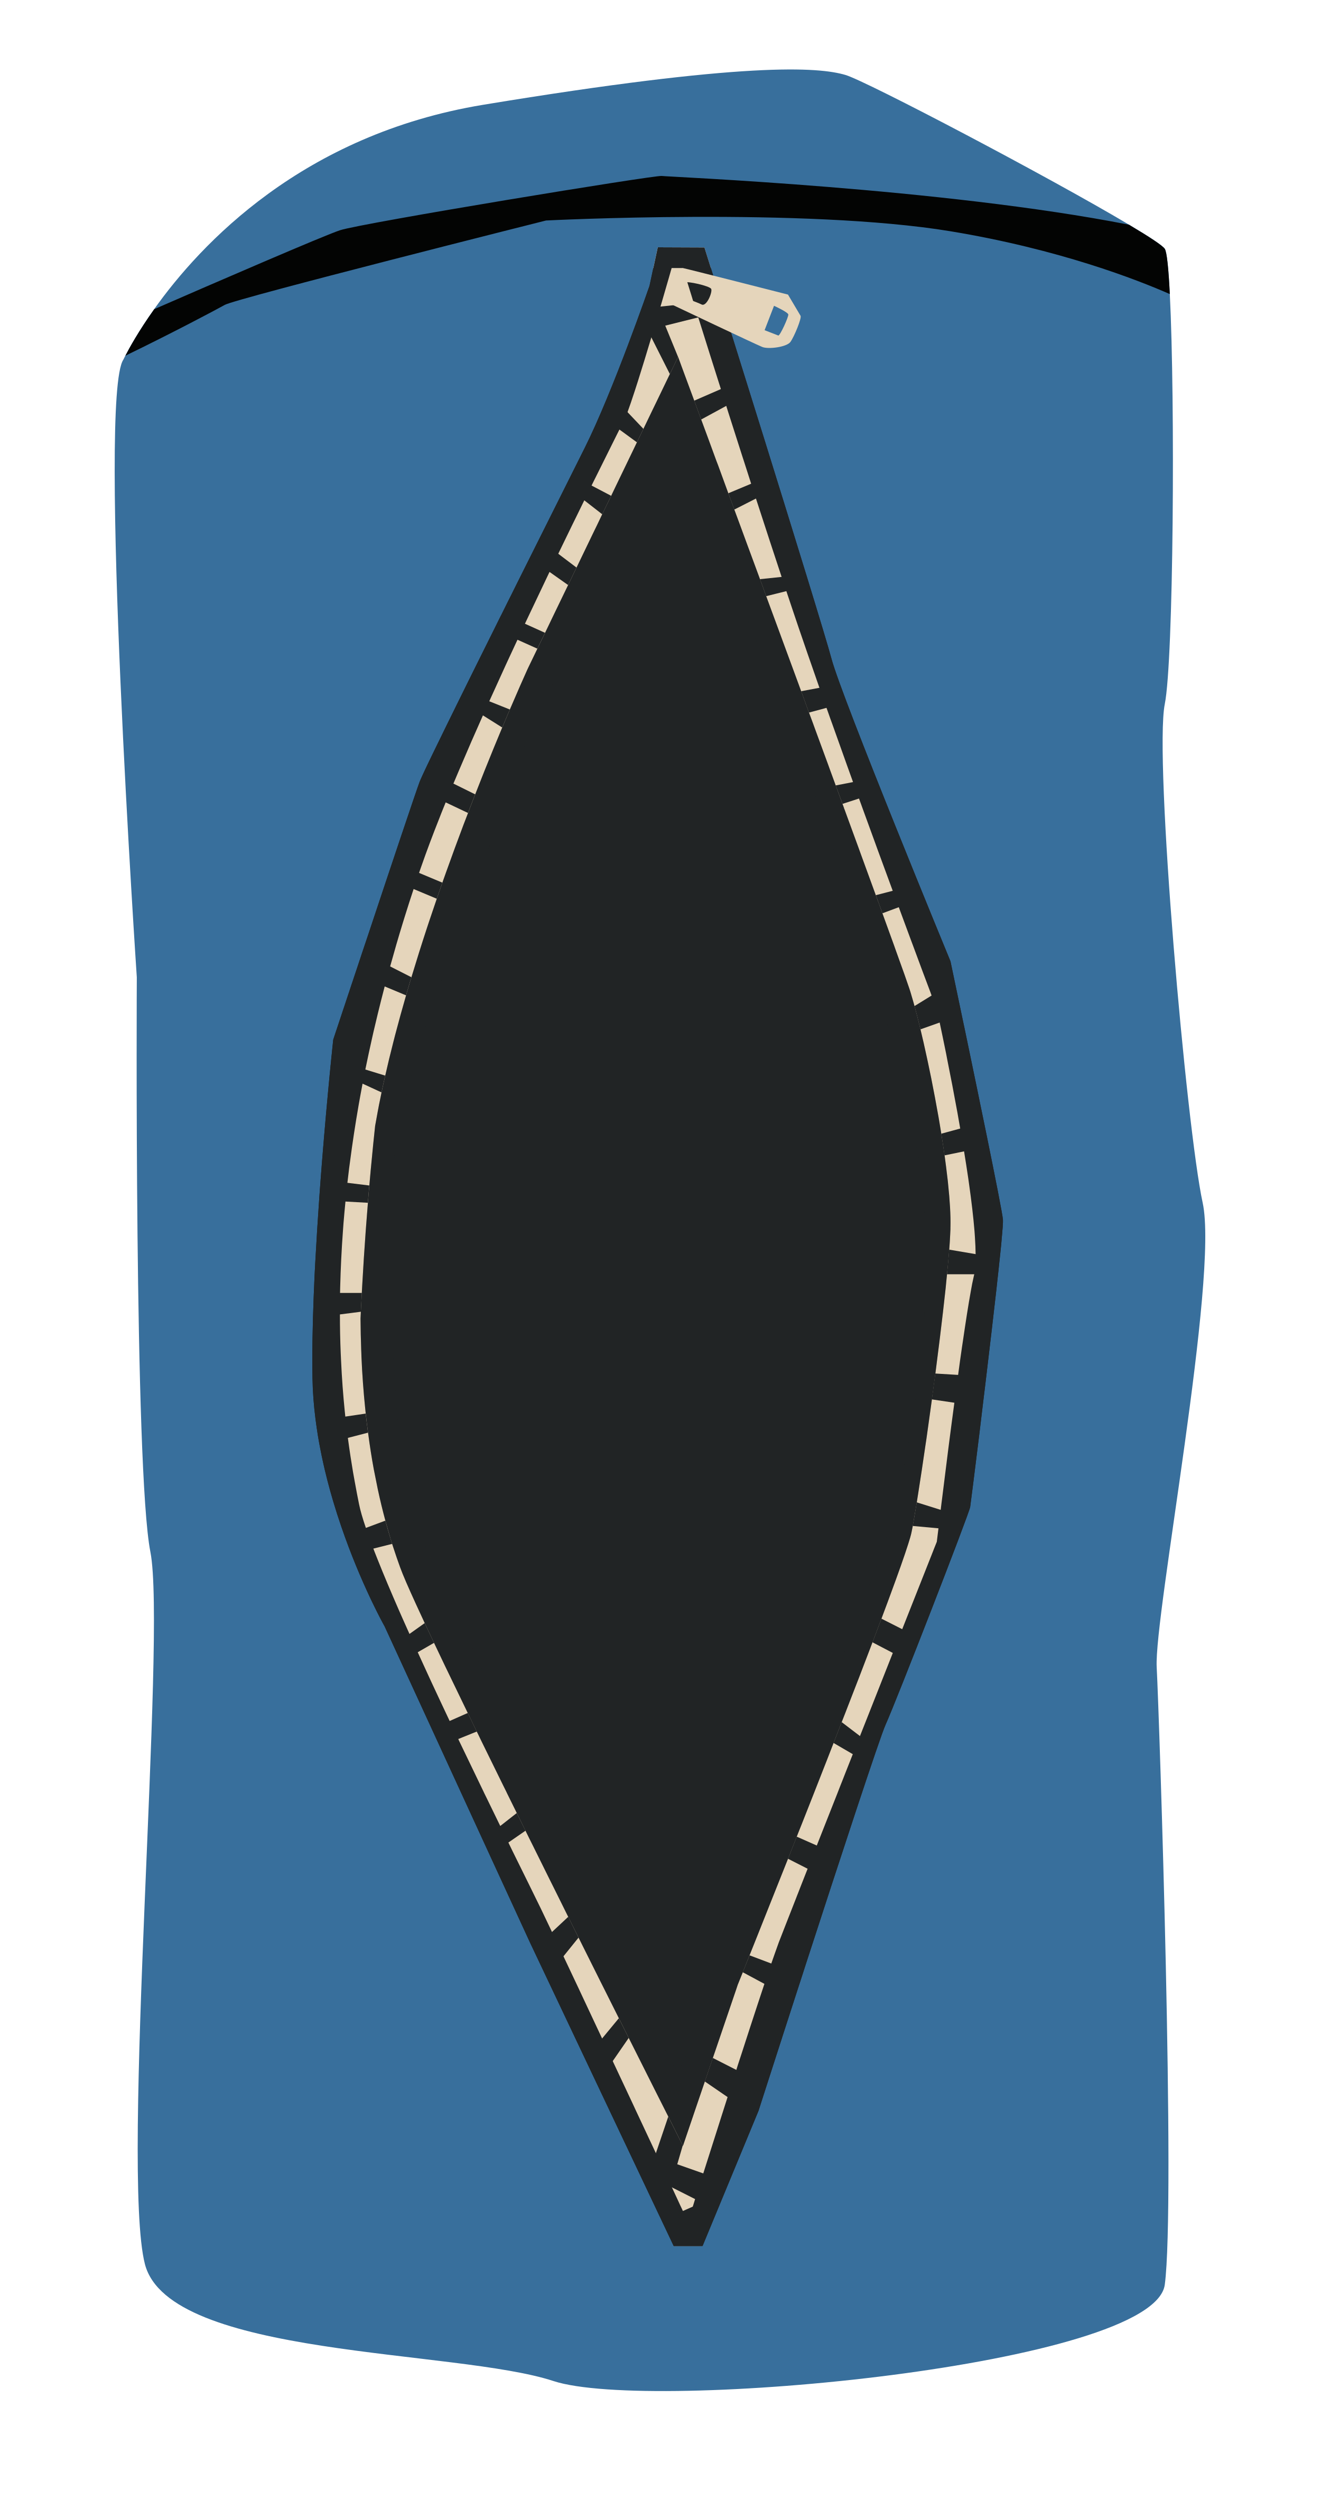
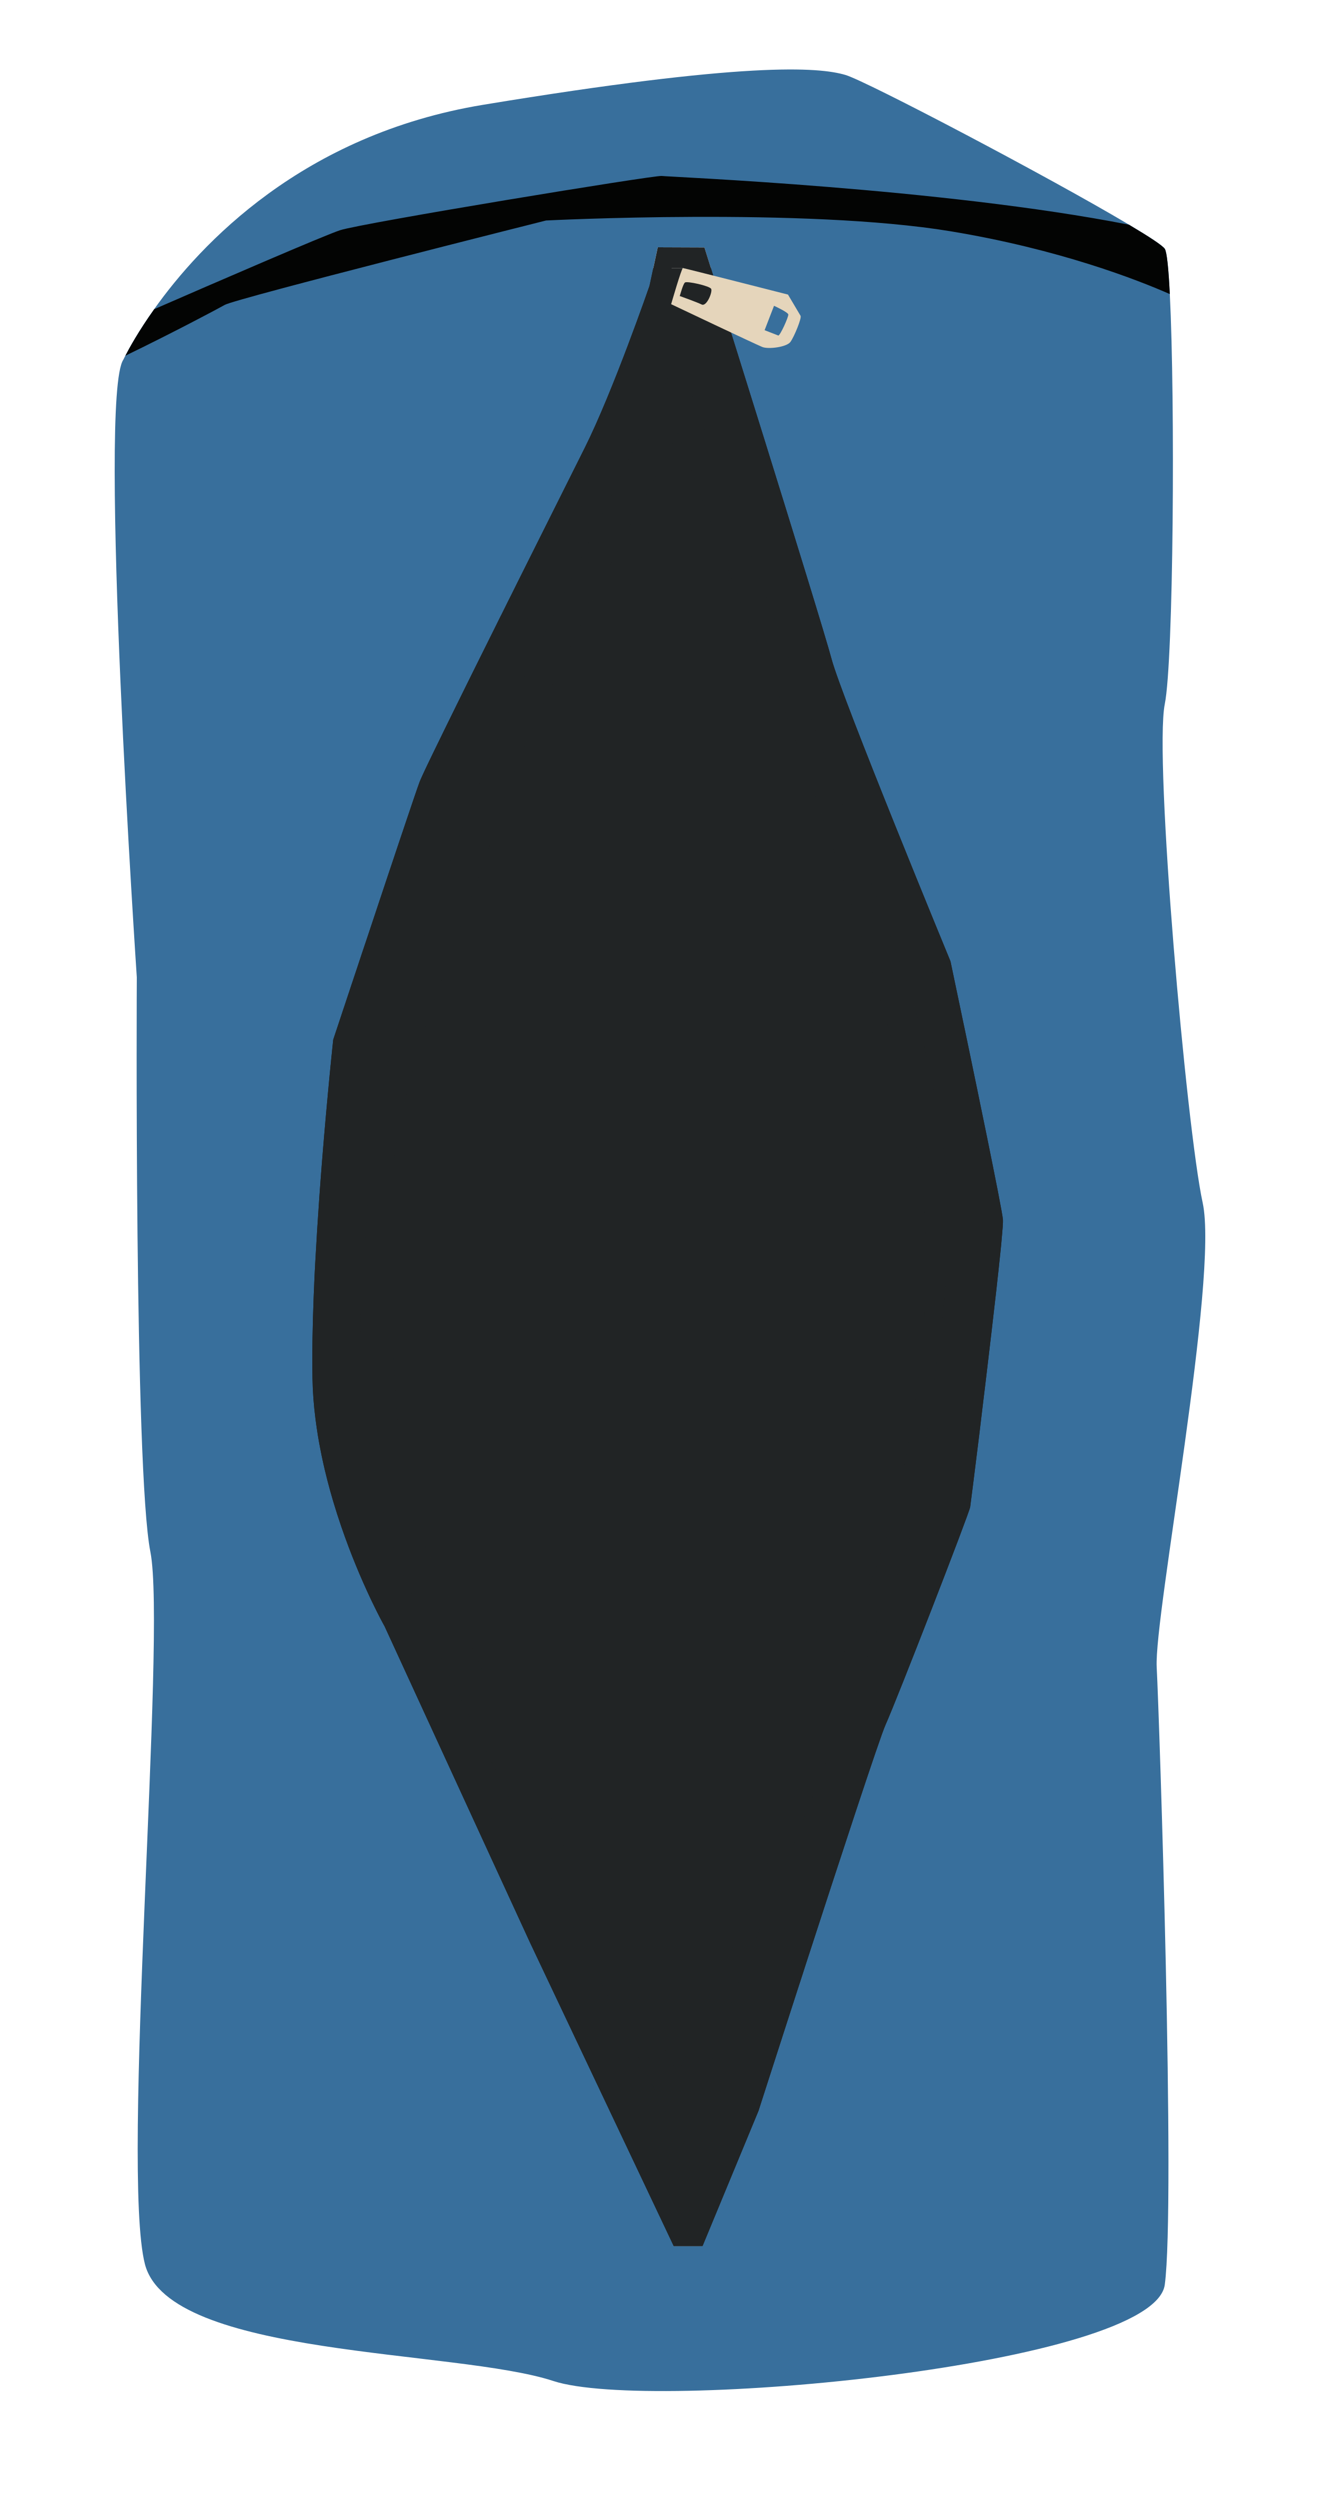
<svg xmlns="http://www.w3.org/2000/svg" id="Sac" viewBox="0 0 285.9 541">
  <defs>
    <style>
      .cls-1 {
        opacity: .25;
      }

      .cls-1, .cls-2, .cls-3, .cls-4, .cls-5 {
        stroke-width: 0px;
      }

      .cls-1, .cls-3 {
        fill: #212425;
      }

      .cls-2 {
        fill: #386f9c;
      }

      .cls-4 {
        fill: #e5d5bb;
      }

      .cls-5 {
        fill: #030403;
      }
      .cls-6{
        fill: #212425;
      }
    </style>
  </defs>
  <g id="Fond">
    <rect class="cls-6" x="50.72" y="58.02" width="182.29" height="428.08" />
  </g>
  <path class="cls-2" d="M260.29,260.29c-3.52-16.22-10.54-96.21-8.2-107.92,1.9-9.46,2.26-65.62,1.09-88.72-.27-5.51-.64-9.14-1.09-9.81-.48-.72-3.38-2.62-7.75-5.22-17.09-10.19-56.67-30.99-61.33-32.39-5.84-1.74-21.66-2.92-78.45,6.45-38.98,6.43-61.13,30.06-71.19,44.22-3.4,4.78-5.42,8.47-6.24,10.07-.27.52-.41.81-.43.86h0c-5.53,8.14,2.91,133.68,2.91,133.68,0,0-.58,106.55,2.94,124.35,3.51,17.81-6.44,133.87-1.18,154.15,5.28,20.28,67.34,18.35,88.41,25.28,21.08,6.92,129.97-3.41,132.31-20.85,2.34-17.43-1.17-122.52-1.75-133.65-.59-11.12,13.47-84.31,9.95-100.5ZM217.01,265.45s-.01.06,0,.1c-.02.21-.03.44-.06.69-.03.3-.05.63-.08.98-.03.29-.06.6-.09.93,0,.03,0,.07,0,.1-.03.33-.06.67-.09,1.03-.06.61-.13,1.27-.2,1.96-.05.43-.1.87-.14,1.33-.02.2-.04.4-.07.61-.05.47-.1.96-.15,1.46-.08.73-.16,1.48-.25,2.26-.04.37-.08.74-.12,1.12-.05.39-.09.79-.13,1.19-.14,1.2-.29,2.45-.43,3.74-.1.86-.2,1.73-.3,2.61-.11.89-.21,1.8-.31,2.71-.1.88-.21,1.78-.32,2.68-.24,2.02-.48,4.07-.72,6.11-.12,1.01-.24,2.02-.36,3.02-.13,1.08-.26,2.15-.39,3.21-.08.72-.17,1.44-.26,2.15-.14,1.17-.28,2.32-.41,3.44-.07.56-.14,1.12-.2,1.66-1.06,8.62-1.88,15.11-1.96,15.6-.25,1.5-15.89,41.76-18.29,47.07-1.32,2.92-10.08,29.71-17.38,52.19-.2.62-.39,1.23-.59,1.84-.4,1.22-.79,2.42-1.17,3.6-.19.59-.38,1.18-.57,1.76-.47,1.45-.93,2.87-1.37,4.24-.35,1.1-.7,2.17-1.04,3.21-.16.52-.33,1.03-.49,1.53-.73,2.26-1.4,4.35-2,6.2-.4,1.23-.76,2.37-1.09,3.38-.06.19-.12.38-.18.56-.36,1.1-.66,2.03-.9,2.8-.04.13-.08.25-.12.37-.4,1.25-.62,1.94-.62,1.94h-.01l-12.11,29.27h-6.22l-31.08-65.63-9.92-21.56-21.56-46.91s-.64-1.13-1.66-3.15c-.2-.4-.42-.84-.65-1.32-.47-.94-.98-2.02-1.53-3.23-.53-1.15-1.08-2.41-1.66-3.76-.23-.55-.46-1.1-.7-1.68-1.06-2.57-2.16-5.45-3.22-8.55-.59-1.72-1.17-3.52-1.72-5.37-.44-1.48-.86-3-1.26-4.54-.2-.78-.39-1.56-.58-2.35-.09-.39-.18-.78-.27-1.18-.27-1.19-.52-2.4-.75-3.62-.16-.81-.3-1.62-.44-2.44-.2-1.24-.38-2.48-.54-3.73-.37-2.91-.6-5.86-.65-8.81-.1-5.31.02-11.36.26-17.65.03-.95.07-1.91.12-2.87.02-.48.04-.97.06-1.45.05-.97.1-1.93.15-2.9.26-4.85.57-9.74.9-14.45.1-1.41.21-2.81.31-4.18.07-.91.14-1.82.21-2.71.11-1.3.21-2.58.31-3.83,0-.07,0-.13.02-.2.06-.79.13-1.57.19-2.33,0-.07,0-.13.02-.19.07-.79.14-1.57.2-2.33.03-.43.07-.85.11-1.27.05-.57.1-1.13.15-1.68.25-2.74.48-5.22.68-7.33.04-.43.08-.83.12-1.23.04-.39.08-.77.11-1.13,0-.05.01-.1.02-.15,0-.17.03-.34.05-.5.05-.49.09-.94.13-1.36,0-.04,0-.08.02-.12.04-.4.08-.78.11-1.11.15-1.46.24-2.27.24-2.27,0-.01,0-.02,0-.04.01-.03.02-.06.04-.11.03-.1.08-.24.14-.43.06-.19.14-.42.23-.69.04-.14.09-.3.15-.46.05-.16.11-.32.17-.5.12-.36.25-.75.39-1.18.07-.22.14-.44.22-.66.11-.35.24-.72.37-1.11.13-.38.26-.79.4-1.21.09-.28.19-.57.29-.86.29-.88.6-1.82.93-2.81,0-.01.01-.01.01-.01.19-.58.39-1.18.59-1.8.07-.2.14-.4.21-.61.08-.24.16-.48.24-.73.27-.81.55-1.65.84-2.51.22-.67.45-1.35.68-2.05.13-.39.26-.79.39-1.18.14-.41.27-.81.41-1.22.23-.71.47-1.42.72-2.14,4.84-14.56,10.43-31.26,11.26-33.47.09-.25.29-.7.58-1.34.15-.31.31-.67.5-1.08.19-.4.4-.84.63-1.33.35-.73.74-1.54,1.17-2.43.87-1.79,1.89-3.88,3.03-6.21.51-1.04,1.05-2.13,1.6-3.25.14-.28.27-.56.41-.84.56-1.14,1.14-2.32,1.74-3.52.22-.45.45-.91.68-1.38.68-1.38,1.38-2.8,2.1-4.24,1.2-2.41,2.43-4.89,3.68-7.4.5-1,1-2,1.49-3h.01c.5-1.02,1-2.03,1.5-3.03.26-.5.51-1.01.76-1.51.41-.84.83-1.67,1.24-2.5,6.3-12.62,12.17-24.34,14.62-29.24,6.18-12.36,14.03-35.09,14.03-35.09l1.78-8.33h.01l10.1.03s25.25,80.51,27.5,89.01c2.25,8.49,25.75,65.47,25.75,65.47,0,0,.98,4.64,2.36,11.26.15.69.3,1.41.45,2.15.08.37.16.74.24,1.12.16.75.32,1.53.48,2.31.16.79.33,1.59.5,2.4.16.81.33,1.63.51,2.46.17.83.34,1.67.52,2.51.28,1.34.56,2.7.84,4.05.18.9.37,1.81.55,2.7.09.45.19.9.28,1.35.37,1.78.73,3.55,1.08,5.25,1.92,9.4,3.46,17.18,3.55,18.37.02.23,0,.74-.06,1.48Z" />
  <path class="cls-3" d="M217.06,263.97c-.09-1.19-1.63-8.97-3.54-18.37-.35-1.7-.71-3.47-1.08-5.25-.09-.45-.19-.9-.28-1.35-.18-.89-.37-1.8-.55-2.7-.28-1.35-.56-2.71-.84-4.05-.18-.84-.35-1.68-.52-2.51-.18-.83-.35-1.65-.51-2.46-.17-.81-.34-1.61-.5-2.4-.17-.78-.33-1.56-.48-2.31-.08-.38-.16-.75-.24-1.12-.15-.74-.3-1.46-.45-2.15-1.38-6.62-2.36-11.26-2.36-11.26,0,0-23.5-56.98-25.75-65.47-2.25-8.5-27.5-89.01-27.5-89.01l-10.1-.04h0s-1.79,8.34-1.79,8.34c0,0-7.85,22.73-14.03,35.09-2.45,4.9-8.32,16.62-14.62,29.24-.41.83-.83,1.66-1.24,2.5-.25.5-.5,1.01-.76,1.51-.5,1-1,2.01-1.5,3.02h-.01c-.49,1.01-.99,2.01-1.49,3.01-1.25,2.51-2.48,4.99-3.68,7.4-.71,1.44-1.41,2.86-2.1,4.24-.23.47-.46.93-.68,1.38-.59,1.21-1.17,2.38-1.74,3.52-.14.28-.27.56-.41.84-.55,1.12-1.09,2.21-1.6,3.25-1.14,2.33-2.16,4.42-3.03,6.21-.43.89-.82,1.7-1.17,2.43-.23.49-.44.93-.63,1.33-.19.41-.35.77-.5,1.08-.29.64-.49,1.09-.58,1.34-.83,2.21-6.42,18.91-11.26,33.47-.25.72-.49,1.43-.72,2.14-.14.41-.27.81-.41,1.22-.13.39-.26.79-.39,1.18-.23.7-.46,1.38-.68,2.05-.29.86-.57,1.7-.84,2.51-.08.25-.16.49-.24.73-.07.21-.14.41-.21.61-.2.62-.4,1.22-.59,1.8,0,0-.01,0-.01.01-.33.99-.64,1.93-.93,2.81-.1.29-.2.58-.29.86-.14.42-.27.83-.4,1.21-.13.39-.26.76-.37,1.11-.08.22-.15.44-.22.66-.15.43-.28.82-.39,1.18-.06.18-.12.34-.17.5-.06.16-.11.32-.15.46-.09.27-.17.5-.23.69-.07.19-.11.33-.14.43-.02.05-.03.08-.04.11,0,.02,0,.03,0,.04-.01,0-.01.01-.01.01,0,0-.09.81-.23,2.26-.03.33-.07.71-.11,1.11-.01.04-.02.08-.02.12-.05.42-.09.87-.13,1.36-.02.16-.04.33-.05.5-.01.05-.02.1-.02.15-.03.36-.07.74-.11,1.13-.04.4-.08.8-.12,1.23-.21,2.11-.44,4.59-.68,7.33-.05.55-.1,1.11-.15,1.68-.04.42-.08.84-.11,1.27-.06.76-.13,1.54-.2,2.33-.01.06-.01.12-.02.19-.06.76-.13,1.54-.19,2.33-.01.07-.01.13-.02.2-.1,1.25-.2,2.53-.31,3.83-.07.89-.14,1.8-.21,2.71-.1,1.37-.21,2.77-.31,4.18-.33,4.71-.64,9.6-.9,14.45-.05.97-.1,1.93-.15,2.9-.02.48-.04.97-.06,1.45-.05.96-.09,1.92-.12,2.87-.24,6.29-.36,12.34-.26,17.65.05,2.95.28,5.9.65,8.81.16,1.25.34,2.49.54,3.73.14.82.28,1.63.44,2.44.23,1.22.48,2.43.75,3.62.09.4.18.79.27,1.18.19.79.38,1.57.58,2.35.4,1.54.82,3.06,1.26,4.54.55,1.85,1.13,3.65,1.72,5.37,1.06,3.1,2.16,5.98,3.22,8.55.24.58.47,1.13.7,1.68.58,1.35,1.13,2.61,1.66,3.76.55,1.21,1.06,2.29,1.53,3.23.23.48.45.92.65,1.32,1.01,2.02,1.65,3.15,1.65,3.15l21.57,46.91,9.92,21.56,31.08,65.63h6.22l12.12-29.27s.22-.69.62-1.94c.04-.12.08-.24.12-.37.25-.77.55-1.7.9-2.8.06-.18.12-.37.18-.56.33-1.01.69-2.15,1.09-3.38.6-1.85,1.27-3.94,2-6.2.16-.5.33-1.01.49-1.53.34-1.04.69-2.11,1.04-3.21.44-1.37.9-2.79,1.37-4.24.19-.58.38-1.17.57-1.76.38-1.18.77-2.38,1.17-3.6.2-.61.39-1.22.59-1.84,7.3-22.48,16.06-49.27,17.38-52.19,2.4-5.31,18.04-45.57,18.29-47.07.08-.49.9-6.98,1.96-15.6.06-.54.13-1.1.2-1.66.13-1.12.27-2.27.41-3.44.09-.71.18-1.43.26-2.15.13-1.06.26-2.13.39-3.21.12-1,.24-2.01.36-3.02.24-2.04.48-4.09.72-6.11.11-.9.22-1.8.32-2.68.1-.91.2-1.82.31-2.71.1-.88.2-1.75.3-2.61.14-1.29.29-2.54.43-3.74.04-.4.08-.8.13-1.19.04-.38.08-.75.12-1.12.09-.78.17-1.53.25-2.26.05-.5.1-.99.15-1.46.03-.21.05-.41.07-.61.04-.46.09-.9.14-1.33.07-.69.14-1.35.2-1.96.03-.36.06-.7.09-1.03,0-.03,0-.07,0-.1.03-.33.06-.64.09-.93.03-.35.05-.68.08-.98.02-.25.04-.48.06-.69-.01-.04,0-.07,0-.1.05-.74.07-1.25.05-1.48ZM210.85,275.77c-.02.1-.03.2-.06.28-.11.5-.24,1.09-.38,1.75-.09.52-.21,1.09-.31,1.69-.52,2.84-1.1,6.61-1.72,10.85-.07.42-.13.84-.19,1.26-.28,1.92-.56,3.92-.83,5.97-.19,1.37-.38,2.76-.57,4.15-.06.47-.12.94-.18,1.4-.02.15-.04.3-.06.46-.39,2.83-.75,5.68-1.11,8.42-.05.47-.12.94-.18,1.4-.51,3.98-.97,7.72-1.36,10.86-.05.37-.09.74-.14,1.09-.06.49-.11.96-.17,1.42-.19,1.56-.35,2.91-.48,3.98-.18,1.45-.29,2.42-.34,2.75,0,.09-.01.14-.01.14,0,0-.01.02-.03.06-.01.04-.03.08-.05.14-.02.04-.03.09-.06.15-.1.25-.25.62-.45,1.12-.05.14-.1.28-.17.44-.14.35-.29.74-.46,1.17-.95,2.41-2.42,6.11-4.21,10.64-.21.51-.42,1.04-.62,1.57-.47,1.17-.95,2.39-1.45,3.66-.59,1.48-1.2,3.02-1.83,4.61-.06.17-.13.34-.2.52-.1.25-.2.5-.3.76-1.63,4.13-3.38,8.54-5.15,13.04-.2.5-.39,1-.59,1.49-.35.9-.71,1.8-1.07,2.7-.51,1.3-1.03,2.61-1.55,3.92-.54,1.38-1.09,2.77-1.64,4.15-.2.51-.39,1.01-.59,1.51-.36.9-.72,1.8-1.06,2.7-1.32,3.34-2.61,6.59-3.82,9.67-.21.52-.41,1.04-.61,1.55-.02.07-.05.13-.07.19-.7,1.75-1.36,3.43-1.99,5.03-.55,1.4-1.07,2.73-1.57,3.99-.1.26-.2.52-.3.78-.09.23-.19.46-.27.69-.03.06-.05.12-.08.19-.1.25-.19.49-.28.73-1.78,4.51-3.07,7.85-3.67,9.38-.02.06-.04.12-.07.18-.23.63-.51,1.41-.83,2.32-.25.68-.51,1.43-.79,2.25-.06.17-.11.33-.17.5-.05.14-.09.29-.15.44-.03.12-.08.24-.13.36-.02.09-.05.17-.08.26-.05.15-.11.31-.17.47-.01.07-.04.14-.06.21-.03.09-.06.18-.09.26-.03.08-.05.15-.08.24-.18.54-.37,1.1-.56,1.67-.29.86-.58,1.76-.89,2.68-.23.68-.45,1.38-.69,2.09-1.03,3.13-2.14,6.53-3.26,10.01-.3.92-.6,1.85-.91,2.78-.11.35-.22.7-.33,1.06-.64,1.97-1.27,3.94-1.89,5.87-.45,1.41-.89,2.79-1.32,4.14-.28.85-.54,1.7-.8,2.52-1.19,3.71-2.27,7.1-3.14,9.86-.76,2.4-1.36,4.31-1.77,5.56-.16.53-.29.94-.37,1.21-.06.2-.11.33-.13.39v.02h-.01s-2.12.95-2.12.95c0,0-.02-.02-.05-.08-.01-.04-.04-.1-.07-.16-.08-.16-.19-.4-.34-.72-.04-.09-.08-.18-.13-.27-.13-.29-.29-.63-.47-1.02-.05-.11-.1-.23-.16-.35-.33-.71-.73-1.55-1.17-2.51-.06-.12-.12-.25-.18-.38h0c-.63-1.33-1.35-2.86-2.14-4.55h0c-.37-.79-.75-1.61-1.14-2.45-1.35-2.86-2.85-6.06-4.43-9.45-.2-.43-.4-.87-.61-1.32-1.39-2.98-2.85-6.07-4.31-9.18-.22-.49-.46-.98-.68-1.47-.25-.5-.48-1.01-.72-1.52-.31-.64-.6-1.28-.9-1.91-1.46-3.11-2.9-6.18-4.27-9.1-.3-.62-.59-1.25-.87-1.86-1.14-2.42-2.23-4.71-3.22-6.82-.64-1.34-1.24-2.62-1.79-3.79-.24-.51-.48-1-.7-1.47-.07-.15-.14-.31-.21-.46-.95-1.99-1.71-3.59-2.23-4.67-.38-.79-.92-1.89-1.6-3.26-.31-.62-.64-1.3-1-2.04-.99-1.99-2.15-4.36-3.46-7.01-.24-.49-.48-.99-.73-1.5-.07-.14-.13-.28-.2-.42-.57-1.15-1.15-2.35-1.76-3.58-.92-1.89-1.89-3.86-2.88-5.92-.21-.42-.42-.84-.62-1.26-.03-.07-.07-.15-.1-.22-1.5-3.1-3.06-6.34-4.65-9.66-.24-.48-.46-.97-.7-1.45-.04-.1-.09-.2-.14-.31-.62-1.29-1.24-2.59-1.86-3.9-1.35-2.87-2.71-5.75-4.04-8.62-.24-.54-.49-1.06-.73-1.59-.73-1.57-1.44-3.13-2.14-4.67-.61-1.34-1.21-2.66-1.79-3.97-.53-1.18-1.05-2.35-1.56-3.49-.24-.54-.47-1.08-.71-1.61-1.72-3.94-3.29-7.65-4.6-10.95-.22-.57-.45-1.14-.67-1.69-.09-.24-.18-.48-.27-.71-.2-.52-.39-1.04-.58-1.53-.38-1.05-.74-2.03-1.04-2.95-.71-2.06-1.21-3.8-1.48-5.14-.27-1.37-.61-3.04-.95-4.98-.12-.62-.24-1.27-.35-1.94-.37-2.18-.75-4.65-1.12-7.42-.17-1.35-.35-2.78-.51-4.27,0-.11-.02-.23-.04-.34-.04-.38-.08-.77-.12-1.15-.34-3.38-.63-7.09-.81-11.13-.03-.5-.05-1-.07-1.52-.11-2.64-.17-5.41-.17-8.32,0-1.4,0-2.82.03-4.27v-.38c.02-.45.02-.9.03-1.36.1-3.89.29-7.99.61-12.29.04-.5.07-1,.11-1.5.13-1.51.26-3.06.42-4.63.12-1.33.27-2.69.42-4.06.12-1.05.25-2.11.38-3.19.07-.49.13-.98.2-1.48.51-3.93,1.13-7.99,1.86-12.19.11-.61.22-1.23.33-1.85.16-.91.34-1.82.51-2.74.19-1.01.4-2.04.6-3.06.46-2.25.95-4.52,1.47-6.84.09-.44.2-.88.3-1.33.3-1.26.6-2.54.91-3.83.48-1.97.98-3.96,1.51-5.98.14-.54.29-1.08.43-1.63.12-.43.23-.86.36-1.3.12-.46.25-.93.39-1.4.86-3.11,1.77-6.27,2.76-9.48.14-.43.26-.86.4-1.29.61-1.97,1.25-3.96,1.92-5.98.39-1.15.78-2.32,1.18-3.49.06-.17.12-.35.18-.53.08-.25.17-.5.26-.75.03-.08.06-.17.09-.25,1.1-3.16,2.39-6.6,3.84-10.25.14-.39.3-.78.46-1.18.12-.3.25-.62.37-.92.18-.46.37-.92.56-1.38.54-1.33,1.1-2.68,1.67-4.06.37-.89.75-1.79,1.14-2.7.19-.44.38-.9.58-1.35,1.42-3.35,2.92-6.79,4.47-10.26.07-.15.13-.31.2-.46.11-.23.21-.47.32-.71.35-.77.7-1.55,1.05-2.34,1.17-2.58,2.35-5.17,3.53-7.76.18-.38.36-.77.53-1.15.68-1.47,1.36-2.94,2.05-4.41.54-1.15,1.08-2.31,1.61-3.46.35-.73.69-1.46,1.03-2.18.17-.36.34-.71.51-1.07,1.28-2.71,2.55-5.37,3.78-7.96.19-.39.38-.79.57-1.18.13-.26.25-.51.37-.77.32-.66.64-1.33.95-1.98,1.11-2.29,2.18-4.5,3.21-6.61.18-.36.35-.72.53-1.07.65-1.35,1.29-2.64,1.9-3.89.54-1.11,1.07-2.18,1.57-3.2.15-.3.29-.59.43-.87.21-.4.39-.79.58-1.16,1.81-3.65,3.31-6.67,4.4-8.85.22-.44.43-.86.62-1.24,0-.02.03-.05.04-.08.74-1.48,1.18-2.37,1.25-2.53.14-.31.29-.7.46-1.15.43-1.15.97-2.75,1.58-4.62.22-.67.44-1.38.68-2.11.92-2.9,1.93-6.21,2.9-9.45.37-1.25.74-2.48,1.09-3.68.06-.18.11-.36.17-.54.06-.22.12-.43.18-.64.03-.08.05-.17.08-.25l.18-.63c.1-.31.19-.62.28-.93l.19-.65c1.3-4.44,2.22-7.68,2.22-7.68h2.45s0,.03.02.09c.09.29.38,1.21.84,2.69.3.96.66,2.15,1.1,3.54.07.21.13.42.19.63.07.2.13.4.2.62.09.3.19.61.3.93.08.28.17.56.25.85.14.43.28.87.41,1.32.15.45.3.91.44,1.38.61,1.95,1.29,4.09,2.01,6.4.14.44.29.9.43,1.36.64,2.01,1.31,4.15,2.02,6.37.38,1.19.76,2.4,1.16,3.64.01.03.01.06.03.09.14.44.28.88.42,1.34.98,3.07,2,6.28,3.06,9.57.11.35.23.69.34,1.04.51,1.58,1.02,3.18,1.54,4.8.33,1.01.65,2.02.98,3.04.02.06.04.11.06.17.1.31.21.63.31.95.83,2.54,1.66,5.12,2.51,7.7.12.37.24.73.36,1.1.79,2.41,1.58,4.82,2.38,7.22.21.64.43,1.27.63,1.91.11.31.21.62.31.93.03.08.06.16.08.23.48,1.43.95,2.84,1.42,4.24.42,1.24.85,2.52,1.29,3.82.11.32.22.64.33.96,1.01,2.97,2.09,6.08,3.21,9.28.1.3.21.62.32.93.2.56.39,1.12.59,1.69.51,1.43,1.01,2.88,1.53,4.34.2.57.41,1.15.61,1.72,0,.02.02.04.02.06.06.14.1.28.15.43.17.45.32.9.49,1.35.9,2.54,1.81,5.1,2.73,7.65.15.39.28.78.42,1.18.44,1.23.88,2.45,1.32,3.67.44,1.2.87,2.39,1.29,3.57.13.33.25.67.37,1l.44,1.21h0c.93,2.56,1.84,5.07,2.74,7.53.15.4.3.81.44,1.22,1.15,3.12,2.26,6.14,3.31,9,.07.18.13.36.2.54.14.37.27.75.41,1.11.24.64.47,1.28.7,1.9.94,2.56,1.84,4.97,2.66,7.19.12.34.25.68.38,1.01,1.55,4.2,2.84,7.66,3.76,10.08.07.21.15.42.22.61.03.08.05.15.08.22.05.14.1.27.14.39.64,1.71,1,2.64,1,2.64,0,0,.22,1.03.61,2.82.35,1.67.85,4.01,1.41,6.8.07.4.15.81.23,1.22.69,3.41,1.46,7.39,2.22,11.58.08.48.17.95.25,1.44.12.64.23,1.28.34,1.92.2,1.13.4,2.27.58,3.41.09.5.17,1.02.25,1.52.32,1.95.62,3.88.9,5.79.06.43.13.85.18,1.28.52,3.66.93,7.14,1.18,10.2.03.45.06.88.09,1.3.09,1.32.14,2.55.15,3.66,0,1.78-.08,3.26-.3,4.36Z" />
-   <path class="cls-4" d="M211,267.75c-.03-.42-.06-.85-.09-1.3-.25-3.06-.66-6.54-1.18-10.2-.05-.43-.12-.85-.18-1.28-.28-1.91-.58-3.84-.9-5.79-.08-.5-.16-1.02-.25-1.52-.18-1.14-.38-2.28-.58-3.41-.11-.64-.22-1.28-.34-1.92-.08-.49-.17-.96-.25-1.44-.76-4.19-1.53-8.17-2.22-11.58-.08-.41-.16-.82-.23-1.22-.56-2.79-1.06-5.13-1.41-6.8-.39-1.79-.61-2.82-.61-2.82,0,0-.36-.93-1-2.64-.04-.12-.09-.25-.14-.39-.03-.07-.05-.14-.08-.22-.07-.19-.15-.4-.22-.61-.92-2.42-2.21-5.88-3.76-10.08-.13-.33-.26-.67-.38-1.01-.82-2.22-1.72-4.63-2.66-7.19-.23-.62-.46-1.26-.7-1.9-.14-.36-.27-.74-.41-1.11-.07-.18-.13-.36-.2-.54-1.05-2.86-2.16-5.88-3.31-9-.14-.41-.29-.82-.44-1.22-.9-2.46-1.81-4.97-2.74-7.52h0s-.44-1.22-.44-1.22c-.12-.33-.24-.67-.37-1-.42-1.18-.85-2.37-1.29-3.57-.44-1.22-.88-2.44-1.32-3.67-.14-.4-.27-.79-.42-1.18-.92-2.55-1.83-5.11-2.73-7.65-.17-.45-.32-.9-.49-1.35-.05-.15-.09-.29-.15-.43,0-.02-.01-.04-.02-.06-.2-.57-.41-1.15-.61-1.72-.52-1.46-1.02-2.91-1.53-4.34-.2-.57-.39-1.13-.59-1.69-.11-.31-.22-.63-.32-.93-1.12-3.2-2.2-6.31-3.21-9.28-.11-.32-.22-.64-.33-.96-.44-1.3-.87-2.58-1.29-3.82-.47-1.4-.94-2.81-1.42-4.24-.02-.07-.05-.15-.08-.23-.1-.31-.2-.62-.31-.93-.2-.64-.42-1.27-.63-1.91-.8-2.4-1.59-4.81-2.38-7.22-.12-.37-.24-.73-.36-1.1-.85-2.58-1.68-5.16-2.51-7.7-.1-.32-.21-.64-.31-.95-.02-.06-.04-.11-.06-.17-.33-1.02-.65-2.03-.98-3.04-.52-1.62-1.03-3.22-1.54-4.8-.11-.35-.23-.69-.34-1.04-1.06-3.29-2.08-6.5-3.06-9.57-.14-.46-.28-.9-.42-1.34-.02-.03-.02-.06-.03-.09-.4-1.24-.78-2.45-1.16-3.64-.71-2.22-1.38-4.36-2.02-6.37-.14-.46-.29-.92-.43-1.36-.72-2.31-1.4-4.45-2.01-6.4-.14-.47-.29-.93-.44-1.38-.13-.45-.27-.89-.41-1.32-.08-.29-.17-.57-.25-.85-.11-.32-.21-.63-.3-.93-.07-.22-.13-.42-.2-.62-.06-.21-.12-.42-.19-.63-.44-1.39-.8-2.58-1.1-3.54-.46-1.48-.75-2.4-.84-2.69,0-.06-.02-.09-.02-.09h-2.45s-.92,3.24-2.22,7.68l-.19.65c-.09.31-.18.62-.28.93l-.18.63c-.03.08-.05.17-.08.25-.06.21-.12.42-.18.64-.06.18-.11.36-.17.54-.35,1.2-.72,2.43-1.09,3.68-.97,3.24-1.98,6.55-2.9,9.45-.24.73-.46,1.44-.68,2.11-.61,1.87-1.15,3.47-1.58,4.62-.17.45-.32.84-.46,1.15-.07.16-.51,1.05-1.25,2.53,0,.03-.03.06-.04.08-.19.38-.4.8-.62,1.24-1.09,2.18-2.59,5.2-4.4,8.85-.19.37-.37.76-.58,1.16-.14.28-.28.57-.43.87-.5,1.02-1.03,2.09-1.57,3.2-.61,1.25-1.25,2.54-1.9,3.89-.18.35-.35.71-.53,1.07-1.03,2.11-2.1,4.32-3.21,6.61-.31.65-.63,1.32-.95,1.98-.12.26-.24.51-.37.77-.19.39-.38.79-.57,1.18-1.23,2.59-2.5,5.25-3.78,7.96-.17.36-.34.71-.51,1.07-.34.72-.68,1.45-1.03,2.18-.53,1.15-1.07,2.31-1.61,3.46-.69,1.47-1.37,2.94-2.05,4.41-.17.38-.35.77-.53,1.15-1.18,2.59-2.36,5.18-3.53,7.76-.35.79-.7,1.57-1.05,2.34-.11.24-.21.48-.32.71-.07.15-.13.31-.2.46-1.55,3.47-3.05,6.91-4.47,10.26-.2.45-.39.91-.58,1.35-.39.91-.77,1.81-1.14,2.7-.57,1.38-1.13,2.73-1.67,4.06-.19.46-.38.92-.56,1.38-.12.3-.25.62-.37.92-.16.4-.32.79-.46,1.18-1.45,3.65-2.74,7.09-3.84,10.25-.03.08-.06.17-.09.25-.09.25-.18.5-.26.75-.06.18-.12.36-.18.53-.4,1.17-.79,2.34-1.18,3.49-.67,2.02-1.31,4.01-1.92,5.98-.14.43-.26.86-.4,1.29-.99,3.21-1.9,6.37-2.76,9.48-.14.47-.27.94-.39,1.4-.13.44-.24.87-.36,1.3-.14.55-.29,1.09-.43,1.63-.53,2.02-1.03,4.01-1.51,5.98-.31,1.29-.61,2.57-.91,3.83-.1.45-.21.89-.3,1.33-.52,2.32-1.01,4.59-1.47,6.84-.2,1.02-.41,2.05-.6,3.06-.17.92-.35,1.83-.51,2.74-.11.62-.22,1.24-.33,1.85-.73,4.2-1.35,8.26-1.86,12.19-.07.5-.13.99-.2,1.48-.13,1.08-.26,2.14-.38,3.19-.15,1.37-.3,2.73-.42,4.06-.16,1.57-.29,3.12-.42,4.63-.04.5-.07,1-.11,1.5-.32,4.3-.51,8.4-.61,12.29-.01.46-.01.91-.03,1.36v.38c-.03,1.45-.03,2.87-.03,4.27,0,2.91.06,5.68.17,8.32.02.52.04,1.02.07,1.52.18,4.04.47,7.75.81,11.13.04.38.08.77.12,1.15.02.11.03.23.04.34.16,1.49.34,2.92.51,4.27.37,2.77.75,5.24,1.12,7.42.11.67.23,1.32.35,1.94.34,1.94.68,3.61.95,4.98.27,1.34.77,3.08,1.48,5.14.3.92.66,1.9,1.04,2.95.19.49.38,1.01.58,1.53.09.23.18.47.27.71.22.55.45,1.12.67,1.69,1.31,3.3,2.88,7.01,4.6,10.95.24.53.47,1.07.71,1.61.51,1.14,1.03,2.31,1.56,3.49.58,1.31,1.18,2.63,1.79,3.97.7,1.54,1.41,3.1,2.14,4.67.24.53.49,1.05.73,1.59,1.33,2.87,2.69,5.75,4.04,8.62.62,1.31,1.24,2.61,1.86,3.9.05.11.1.21.14.31.24.48.46.97.7,1.45,1.59,3.32,3.15,6.56,4.65,9.66.03.07.07.15.1.22.2.42.41.84.62,1.26.99,2.06,1.96,4.03,2.88,5.92.61,1.23,1.19,2.43,1.76,3.58.07.14.13.28.2.42.25.51.49,1.01.73,1.5,1.31,2.65,2.47,5.02,3.46,7.01.36.74.69,1.42,1,2.04.68,1.37,1.22,2.47,1.6,3.26.52,1.08,1.28,2.68,2.23,4.67.07.15.14.31.21.46.22.47.46.96.7,1.47.55,1.17,1.15,2.45,1.79,3.79.99,2.11,2.08,4.4,3.22,6.82.28.61.57,1.24.87,1.86,1.37,2.92,2.81,5.99,4.27,9.1.3.63.59,1.27.9,1.91.24.51.47,1.02.72,1.52.22.49.46.98.68,1.47,1.46,3.11,2.92,6.2,4.31,9.18.21.45.41.89.61,1.32,1.58,3.39,3.08,6.59,4.43,9.45.39.84.77,1.66,1.14,2.44h0c.79,1.7,1.51,3.23,2.14,4.55h0c.06.14.12.27.18.39.44.96.84,1.8,1.17,2.51.06.12.11.24.16.35.18.39.34.73.47,1.02.05.09.09.18.13.27.15.32.26.56.34.72.03.06.06.12.07.16.03.06.05.08.05.08l2.12-.94h.01v-.03c.02-.06.07-.19.13-.39.08-.27.21-.68.37-1.21.41-1.25,1.01-3.16,1.77-5.56.87-2.76,1.95-6.15,3.14-9.86.26-.82.52-1.67.8-2.52.43-1.35.87-2.73,1.32-4.14.62-1.93,1.25-3.9,1.89-5.87.11-.36.22-.71.33-1.06.31-.93.61-1.86.91-2.78,1.12-3.48,2.23-6.88,3.26-10.01.24-.71.46-1.41.69-2.09.31-.92.6-1.82.89-2.68.19-.57.38-1.13.56-1.67.03-.09.05-.16.08-.24.03-.08.06-.17.09-.26.02-.07.05-.14.06-.21.06-.16.12-.32.17-.47.03-.09.06-.17.08-.26.05-.12.1-.24.13-.36.06-.15.1-.3.15-.44.06-.17.11-.33.17-.5.28-.82.54-1.57.79-2.25.32-.91.6-1.69.83-2.32.03-.06.05-.12.07-.18.6-1.53,1.89-4.87,3.67-9.38.09-.24.18-.48.28-.73.03-.07.05-.13.08-.19.08-.23.18-.46.27-.69.1-.26.2-.52.3-.78.5-1.26,1.02-2.59,1.57-3.99.63-1.6,1.29-3.28,1.99-5.03.02-.06.05-.12.07-.19.2-.51.4-1.03.61-1.55,1.21-3.08,2.5-6.33,3.82-9.67.34-.9.7-1.8,1.06-2.7.2-.5.39-1,.59-1.51.55-1.38,1.1-2.77,1.64-4.15.52-1.31,1.04-2.62,1.55-3.92.36-.9.72-1.8,1.07-2.7.2-.49.39-.99.59-1.49,1.77-4.5,3.52-8.91,5.15-13.04.1-.26.2-.51.3-.76.07-.18.14-.35.2-.52.63-1.59,1.24-3.13,1.83-4.61.5-1.27.98-2.49,1.45-3.66.2-.53.41-1.06.62-1.57,1.79-4.53,3.26-8.23,4.21-10.64.17-.43.32-.82.46-1.17.07-.16.12-.3.17-.44.2-.5.35-.87.45-1.12.03-.06.04-.11.06-.15.02-.06.04-.1.05-.14.02-.04.03-.06.03-.06,0,0,.01-.05.01-.14.05-.33.16-1.3.34-2.75.13-1.07.29-2.42.48-3.98.06-.46.11-.93.17-1.42.05-.35.09-.72.14-1.09.39-3.14.85-6.88,1.36-10.86.06-.46.13-.93.18-1.4.36-2.74.72-5.59,1.11-8.42.02-.16.04-.31.06-.46.06-.46.12-.93.18-1.4.19-1.39.38-2.78.57-4.15.27-2.05.55-4.05.83-5.97.06-.42.12-.84.19-1.26.62-4.24,1.2-8.01,1.72-10.85.1-.6.22-1.17.31-1.69.14-.66.27-1.25.38-1.75.03-.08.04-.18.06-.28.22-1.1.31-2.58.3-4.36-.01-1.11-.06-2.34-.15-3.66ZM205.7,265.54c0,.15,0,.31,0,.48-.01.4-.04.83-.06,1.28-.04.94-.11,2-.2,3.15-.12,1.6-.28,3.39-.48,5.32-.05.52-.1,1.05-.16,1.59-.04.45-.09.91-.13,1.37-.36,3.3-.77,6.9-1.23,10.62-.05.42-.1.85-.16,1.28-.27,2.18-.55,4.41-.84,6.64-.17,1.26-.34,2.53-.51,3.79l-.24,1.8-.14,1.02c-.35,2.55-.7,5.05-1.04,7.46-.07.42-.13.83-.19,1.25-.57,3.94-1.12,7.59-1.61,10.68-.06.4-.12.8-.19,1.19-.03.23-.07.45-.1.67-.34,2.05-.64,3.79-.87,5.11-.1.5-.18.94-.26,1.31-.06.32-.17.73-.31,1.23-.12.4-.26.86-.42,1.37-.8,2.53-2.16,6.37-3.91,11.1-.18.49-.37,1-.56,1.52-.43,1.13-.86,2.31-1.32,3.53-.62,1.64-1.26,3.35-1.93,5.12,0,.03-.03.05-.04.08-.17.45-.34.89-.51,1.34-1.5,3.95-3.12,8.16-4.81,12.48l-.54,1.4c-.25.65-.51,1.3-.77,1.96h0c-.58,1.5-1.16,3.01-1.76,4.52-.49,1.27-.99,2.55-1.49,3.83-.2.51-.41,1.03-.61,1.55-.71,1.81-1.42,3.61-2.12,5.41-.92,2.32-1.82,4.62-2.71,6.87-.25.62-.49,1.24-.74,1.85-.09.26-.2.51-.3.77-.64,1.63-1.28,3.23-1.89,4.78-.47,1.19-.93,2.35-1.39,3.49-.19.5-.39.99-.59,1.48-1.69,4.27-3.24,8.15-4.55,11.43-.29.74-.58,1.45-.85,2.13-.34.85-.65,1.64-.95,2.37-.58,1.46-1.07,2.69-1.46,3.67-.57,1.43-.93,2.32-1.03,2.55,0,.04-.03.06-.03.06l-.38,1.14-.59,1.73-3.86,11.34-.59,1.72-.33.99-1.4,4.11-2.12,6.22-.64,1.89-1.97,5.8s-.02-.02-.04-.08h-.01c-.22-.44-1.34-2.66-3.12-6.22-.68-1.34-1.45-2.86-2.3-4.56-.18-.36-.37-.73-.56-1.11-1.45-2.87-3.11-6.18-4.93-9.82-.21-.43-.43-.85-.65-1.29-.04-.08-.09-.17-.13-.26-.69-1.38-1.4-2.81-2.14-4.27-1.04-2.07-2.11-4.22-3.22-6.43-.26-.51-.51-1.03-.78-1.55-1.52-3.06-3.1-6.22-4.72-9.46-.22-.46-.46-.92-.69-1.39-.27-.55-.55-1.1-.82-1.65-.24-.49-.49-.97-.73-1.46-1.02-2.04-2.04-4.11-3.07-6.19-.3-.6-.59-1.19-.89-1.78-1.26-2.53-2.51-5.06-3.76-7.59-.25-.51-.51-1.02-.76-1.52-.25-.52-.51-1.04-.77-1.56-.63-1.27-1.26-2.55-1.88-3.82-.73-1.47-1.45-2.93-2.16-4.38-.02-.05-.04-.09-.05-.12-.26-.51-.5-1.01-.75-1.51-1.6-3.25-3.17-6.45-4.69-9.55-.27-.57-.55-1.13-.81-1.68-.07-.13-.13-.27-.2-.39-.66-1.36-1.32-2.71-1.95-4.02-1.46-3-2.84-5.87-4.15-8.59-.26-.52-.51-1.04-.75-1.55-.84-1.76-1.64-3.44-2.4-5.04-.71-1.51-1.38-2.94-2.02-4.29-.39-.83-.76-1.64-1.11-2.4-.25-.55-.5-1.08-.73-1.58-1.7-3.71-2.91-6.49-3.48-8.08-.5-1.38-1.02-2.87-1.54-4.49l-.18-.57c-.2-.61-.38-1.24-.57-1.88-.3-1.01-.6-2.06-.9-3.15-.57-2.11-1.13-4.39-1.65-6.84,0,0-.75-3.71-.86-4.29-.46-2.48-.87-5.12-1.24-7.92-.17-1.24-.32-2.52-.46-3.82-.02-.1-.03-.2-.04-.3-.04-.38-.08-.76-.12-1.15-.36-3.5-.64-7.22-.81-11.18,0-.48-.03-.97-.05-1.47-.08-2.18-.13-4.44-.15-6.77.03-.49.05-.99.07-1.48.06-1.3.13-2.61.2-3.93,0-.05.01-.1.01-.14.02-.55.05-1.09.09-1.65.21-3.81.46-7.72.75-11.69.03-.48.07-.96.11-1.45.12-1.57.24-3.14.37-4.72.09-1.25.2-2.5.31-3.75.1-1.16.2-2.32.31-3.47.04-.48.09-.96.14-1.43.25-2.67.51-5.33.8-7.98.18-1.03.37-2.08.57-3.13.09-.48.18-.96.27-1.43.12-.62.25-1.24.38-1.85.06-.28.12-.56.17-.85.25-1.2.52-2.41.8-3.63.54-2.41,1.13-4.84,1.76-7.29.12-.48.24-.96.37-1.45.75-2.87,1.55-5.75,2.38-8.63.23-.81.47-1.63.71-2.44.14-.47.28-.93.42-1.39.01-.03.02-.06.03-.09,1.08-3.58,2.2-7.14,3.35-10.64.16-.47.31-.93.46-1.39.56-1.67,1.12-3.32,1.68-4.96.4-1.17.81-2.33,1.21-3.47h0c.12-.38.25-.73.38-1.09.13-.36.26-.72.38-1.07,1.28-3.59,2.56-7.06,3.81-10.38.15-.38.29-.76.44-1.14.18-.47.36-.94.54-1.4.11-.31.23-.62.34-.92.41-1.06.81-2.1,1.21-3.11.51-1.31,1.02-2.59,1.51-3.83.18-.45.36-.89.53-1.34,1.37-3.43,2.66-6.55,3.81-9.3.1-.23.19-.46.29-.68.18-.42.36-.84.52-1.24.29-.69.57-1.35.84-1.98,1.76-4.12,3.02-6.94,3.53-8.07.16-.37.25-.56.25-.56l.23-.49,1.95-4.04,1.66-3.43,1-2.08.53-1.11,3.46-7.16,1.13-2.35.45-.93.24-.49,3.83-7.95.53-1.08,1.2-2.51,1.94-4,.44-.92.58-1.21,3.93-8.15.62-1.29.02-.04,1.39-2.88,1.96-4.07.96-1.98,2.8-5.81.82-1.71.96-2v.03s.03.04.03.04c.05.13.16.45.34.93.11.3.25.67.4,1.1.6,1.62,1.54,4.14,2.73,7.38.31.83.62,1.7.97,2.63.13.37.27.74.41,1.13.04.1.08.21.12.32.99,2.68,2.11,5.69,3.3,8.97.12.29.22.58.34.88.71,1.95,1.46,3.98,2.23,6.1.27.71.54,1.44.81,2.17.14.38.28.75.41,1.13.03.08.05.15.08.23.93,2.52,1.9,5.12,2.87,7.79.14.38.28.75.42,1.13.75,2.01,1.5,4.07,2.27,6.15.26.71.53,1.43.79,2.14.11.32.23.64.34.96.07.19.14.39.21.58,1,2.7,2,5.44,3.02,8.19.09.26.19.51.28.77,1.13,3.07,2.28,6.17,3.41,9.26.11.32.23.64.35.95.17.47.34.93.51,1.4.57,1.54,1.13,3.08,1.69,4.61.28.76.56,1.51.84,2.26.15.42.3.85.46,1.27.98,2.66,1.95,5.32,2.91,7.92l.3.84c.44,1.17.86,2.33,1.28,3.49.49,1.34.98,2.67,1.46,3.98.13.34.25.68.37,1.01l-.13.05h.15c.13.35.26.7.38,1.05.96,2.62,1.89,5.17,2.79,7.63.14.37.27.74.4,1.11,1.16,3.15,2.25,6.14,3.25,8.91.08.2.15.4.22.6.13.35.25.7.39,1.03.28.79.56,1.55.82,2.29.92,2.54,1.76,4.85,2.5,6.89.12.36.25.71.37,1.05,1.53,4.23,2.57,7.16,2.96,8.35.16.46.31.97.47,1.53.12.38.24.78.35,1.19.1.35.2.7.3,1.07.41,1.5.85,3.2,1.29,5.04.45,1.86.91,3.87,1.36,5.98.08.36.16.73.24,1.1.24,1.15.49,2.32.73,3.51.55,2.74,1.08,5.58,1.58,8.4.07.45.15.9.23,1.36.13.75.25,1.5.37,2.25.25,1.58.49,3.15.71,4.68.23,1.69.44,3.33.62,4.92.06.43.1.86.14,1.28.38,3.56.57,6.75.51,9.29Z" />
  <path class="cls-1" d="M205.19,256.25c-.04-.42-.08-.85-.14-1.28-.18-1.59-.39-3.23-.62-4.92-.22-1.53-.46-3.1-.71-4.68-.12-.75-.24-1.5-.37-2.25-.08-.46-.16-.91-.23-1.36-.5-2.82-1.03-5.66-1.58-8.4-.24-1.19-.49-2.36-.73-3.51-.08-.37-.16-.74-.24-1.1-.45-2.11-.91-4.12-1.36-5.98-.44-1.84-.88-3.54-1.29-5.04-.1-.37-.2-.72-.3-1.07-.11-.41-.23-.81-.35-1.19-.16-.56-.31-1.07-.47-1.53-.39-1.19-1.43-4.12-2.96-8.35-.12-.34-.25-.69-.37-1.05-.74-2.04-1.58-4.35-2.5-6.89-.26-.74-.54-1.5-.82-2.29-.14-.33-.26-.68-.39-1.03-.07-.2-.14-.4-.22-.6-1-2.77-2.09-5.76-3.25-8.91-.13-.37-.26-.74-.4-1.11-.9-2.46-1.83-5.01-2.79-7.63-.12-.35-.25-.7-.38-1.05h-.15l.13-.05c-.12-.33-.24-.67-.37-1.01-.48-1.31-.97-2.64-1.46-3.98-.42-1.16-.84-2.32-1.28-3.49l-.3-.84c-.96-2.6-1.93-5.26-2.91-7.92-.16-.42-.31-.85-.46-1.27-.28-.75-.56-1.5-.84-2.26-.56-1.53-1.12-3.07-1.69-4.61-.17-.47-.34-.93-.51-1.4-.12-.31-.24-.63-.35-.95-1.13-3.09-2.28-6.19-3.41-9.26-.09-.26-.19-.51-.28-.77-1.02-2.75-2.02-5.49-3.02-8.19-.07-.19-.14-.39-.21-.58-.11-.32-.23-.64-.34-.96-.26-.71-.53-1.43-.79-2.14-.77-2.08-1.52-4.14-2.27-6.15-.14-.38-.28-.75-.42-1.13-.97-2.67-1.94-5.27-2.87-7.79-.03-.08-.05-.15-.08-.23-.13-.38-.27-.75-.41-1.13-.27-.73-.54-1.46-.81-2.17-.77-2.12-1.52-4.15-2.23-6.1-.12-.3-.22-.59-.34-.88-1.19-3.28-2.31-6.29-3.3-8.97-.04-.11-.08-.22-.12-.32-.14-.39-.28-.76-.41-1.13-.35-.93-.66-1.8-.97-2.63-1.19-3.24-2.13-5.76-2.73-7.38-.15-.43-.29-.8-.4-1.1-.18-.48-.29-.8-.34-.93l-.02-.04v-.03s-.97,2-.97,2l-.82,1.71-2.8,5.81-.96,1.98-1.96,4.07-1.39,2.88-.02.04-.62,1.29-3.93,8.15-.58,1.21-.44.92-1.94,4-1.2,2.51-.53,1.08-3.83,7.95-.24.49-.45.93-1.13,2.35-3.46,7.16-.53,1.11-1,2.08-1.66,3.43-1.95,4.04-.23.49s-.09.19-.25.56c-.51,1.13-1.77,3.95-3.53,8.07-.27.63-.55,1.29-.84,1.98-.16.4-.34.82-.52,1.24-.1.22-.19.45-.29.68-1.15,2.75-2.44,5.87-3.81,9.3-.17.45-.35.89-.53,1.34-.49,1.24-1,2.52-1.51,3.83-.4,1.01-.8,2.05-1.21,3.11-.11.3-.23.61-.34.92-.18.46-.36.93-.54,1.4-.15.38-.29.76-.44,1.14-1.25,3.32-2.53,6.79-3.81,10.38-.12.35-.25.71-.38,1.07-.13.36-.26.71-.38,1.08h0c-.4,1.15-.81,2.31-1.21,3.48-.56,1.64-1.12,3.29-1.68,4.96-.15.46-.3.92-.46,1.39-1.15,3.5-2.27,7.06-3.35,10.64,0,.03-.02.06-.03.09-.14.46-.28.92-.42,1.39-.24.81-.48,1.63-.71,2.44-.83,2.88-1.63,5.76-2.38,8.63-.13.49-.25.97-.37,1.45-.63,2.45-1.22,4.88-1.76,7.29-.28,1.22-.55,2.43-.8,3.63-.05.29-.11.57-.17.85-.13.61-.26,1.23-.38,1.85-.09.47-.18.95-.27,1.43-.2,1.05-.39,2.1-.57,3.13-.29,2.65-.55,5.31-.8,7.98-.05.47-.1.95-.14,1.43-.11,1.15-.21,2.31-.31,3.47-.11,1.25-.22,2.5-.31,3.75-.13,1.58-.25,3.15-.37,4.72-.04.49-.08.97-.11,1.45-.29,3.97-.54,7.88-.75,11.69-.04.56-.07,1.1-.09,1.65,0,.04-.01.09-.01.14-.07,1.32-.14,2.63-.2,3.93-.02.49-.04.99-.07,1.48.02,2.33.07,4.59.15,6.77.02.5.04.99.05,1.47.17,3.96.45,7.68.81,11.18.04.39.08.77.12,1.15,0,.1.02.2.04.3.14,1.3.29,2.58.46,3.82.37,2.8.78,5.44,1.24,7.92.11.58.86,4.29.86,4.29.52,2.45,1.08,4.73,1.65,6.84.3,1.09.6,2.14.9,3.15.19.64.37,1.27.57,1.88l.18.57c.52,1.62,1.04,3.11,1.54,4.49.57,1.59,1.78,4.37,3.48,8.08.23.5.48,1.03.73,1.58.35.76.72,1.57,1.11,2.4.64,1.35,1.31,2.78,2.02,4.29.76,1.6,1.56,3.28,2.4,5.04.24.51.49,1.03.75,1.55,1.31,2.72,2.69,5.59,4.15,8.59.63,1.31,1.29,2.66,1.95,4.02.07.12.13.26.2.39.26.55.54,1.11.81,1.68,1.52,3.1,3.09,6.3,4.69,9.55.25.5.49,1,.75,1.51,0,.03.03.07.05.12.71,1.45,1.43,2.91,2.16,4.38.62,1.27,1.25,2.55,1.88,3.82.26.52.52,1.04.77,1.56.25.5.51,1.01.76,1.52,1.25,2.53,2.5,5.06,3.76,7.59.3.59.59,1.18.89,1.78,1.03,2.08,2.05,4.15,3.07,6.19.24.49.49.97.73,1.46.27.55.55,1.1.82,1.65.23.47.47.93.69,1.39,1.62,3.24,3.2,6.4,4.72,9.46.27.52.52,1.04.78,1.55,1.11,2.21,2.18,4.36,3.22,6.43.74,1.46,1.45,2.89,2.14,4.27.04.09.09.18.13.26.22.44.44.86.65,1.29,1.82,3.64,3.48,6.95,4.93,9.82.19.38.38.75.56,1.11.85,1.7,1.62,3.22,2.3,4.56,1.78,3.56,2.9,5.78,3.12,6.22h.01c.02.06.04.08.04.08l1.97-5.8.64-1.89,2.12-6.22,1.4-4.11.33-.99.59-1.72,3.86-11.34.59-1.73.38-1.14s.02-.02.03-.06c.1-.23.46-1.12,1.03-2.55.39-.98.88-2.21,1.46-3.67.3-.73.61-1.52.95-2.37.27-.68.56-1.39.85-2.13,1.31-3.28,2.86-7.16,4.55-11.43.2-.49.4-.98.59-1.48.46-1.14.92-2.3,1.39-3.49.61-1.55,1.25-3.15,1.89-4.78.1-.26.21-.51.3-.77.25-.61.49-1.23.74-1.85.89-2.25,1.79-4.55,2.71-6.87.7-1.8,1.41-3.6,2.12-5.41.2-.52.41-1.04.61-1.55.5-1.28,1-2.56,1.49-3.83.6-1.51,1.18-3.02,1.76-4.51h0c.26-.67.52-1.32.77-1.97l.54-1.4c1.69-4.32,3.31-8.53,4.81-12.48.17-.45.34-.89.51-1.34.01-.03.03-.05.04-.08.67-1.77,1.31-3.48,1.93-5.12.46-1.22.89-2.4,1.32-3.53.19-.52.38-1.03.56-1.52,1.75-4.73,3.11-8.57,3.91-11.1.16-.51.3-.97.42-1.37.14-.5.25-.91.31-1.23.08-.37.16-.81.26-1.31.23-1.32.53-3.06.87-5.11.03-.22.07-.44.1-.67.07-.39.13-.79.19-1.19.49-3.09,1.04-6.74,1.61-10.68.06-.42.12-.83.19-1.25.34-2.41.69-4.91,1.04-7.46l.14-1.02.24-1.8c.17-1.26.34-2.53.51-3.79.29-2.23.57-4.46.84-6.64.06-.43.11-.86.16-1.28.46-3.72.87-7.32,1.23-10.62.04-.46.09-.92.13-1.37.06-.54.11-1.07.16-1.59.2-1.93.36-3.72.48-5.32.09-1.15.16-2.21.2-3.15.02-.45.05-.88.06-1.28,0-.17,0-.33,0-.48.06-2.54-.13-5.73-.51-9.29ZM194.54,323.58c-.6,5.8-17.7,48.49-18.59,53.93-.9,5.45-28.56,70.72-29.2,70.86-.71,0-17.11-32.27-17.63-33.54-.51-1.28-41.48-89.7-41.48-89.7,0,0-4.12-38.11-3.1-65.94,1.01-27.83,18.3-63.9,23.63-83.24,5.32-19.35,38.58-82.17,38.58-82.17,0,0,15.53,43.03,17.73,46.61,2.2,3.57,26.49,69.75,33.44,105.27,6.95,35.52-2.79,72.12-3.38,77.92Z" />
  <polygon class="cls-3" points="146.75 77.24 145.8 79.24 144.97 80.94 140.97 73.02 139.67 70.45 141.13 67.06 141.36 66.51 141.87 65.32 142.32 66.42 142.67 67.28 143.98 70.48 146.75 77.24" />
  <polygon class="cls-3" points="139.25 92.81 137.87 95.68 137.84 95.72 134.06 92.96 132.61 91.9 134.89 88.23 135.81 89.19 139.25 92.81" />
-   <polygon class="cls-3" points="132.27 107.3 130.34 111.3 126.46 108.28 123.34 105.85 124.17 103.04 128.03 105.08 132.27 107.3" />
  <polygon class="cls-3" points="124.77 122.83 124.53 123.33 124.08 124.26 122.95 126.61 118.94 123.78 117.16 122.53 119.13 118.57 120.83 119.85 124.77 122.83" />
  <path class="cls-3" d="M89.04,211.49s-.02.06-.03.09c-.14.46-.28.92-.42,1.39-.24.81-.48,1.63-.71,2.44l-4.62-1.93-3.23-1.34.4-5.03,4.01,2.04,4.6,2.34Z" />
  <polygon class="cls-3" points="117.96 136.95 116.3 140.38 112 138.45 108.17 136.73 109.48 133.12 113.62 134.99 117.96 136.95" />
  <path class="cls-3" d="M110.34,153.55c-.27.63-.55,1.29-.84,1.98-.16.4-.34.81-.52,1.24-.09.22-.19.45-.29.67l-4.17-2.62-3.09-1.95,1.95-2.11,2.52,1.01,4.45,1.78Z" />
  <path class="cls-3" d="M102.84,171.91c-.4,1.02-.8,2.05-1.21,3.11-.12.3-.23.61-.34.92l-4.83-2.29-2.89-1.37,1.62-4.15,2.94,1.45,4.71,2.33Z" />
  <path class="cls-3" d="M83.37,232.78c-.28,1.22-.55,2.43-.8,3.63l-4.1-1.89-4.9-2.25,2.61-1.7,2.89.89,4.3,1.32Z" />
  <path class="cls-3" d="M95.74,191.02h0c-.4,1.15-.81,2.31-1.21,3.48l-5.01-2.1-.43-.18.98-3.58.63.27,5.04,2.11Z" />
  <path class="cls-3" d="M79.93,256.54c-.11,1.26-.22,2.51-.31,3.76l-4.85-.27-1.66-.09v-4.22l2.09.26,4.74.58Z" />
  <path class="cls-3" d="M78.3,279.81s0,.09,0,.14c-.07,1.33-.14,2.63-.2,3.93l-4.52.58-2.69.34v-4.99h7.41Z" />
  <path class="cls-3" d="M79.65,310.05l-4.36,1.13h0s-1.51.4-1.51.4v-4.87l.96-.14,4.41-.65c.01.1.02.2.03.3.15,1.31.3,2.58.47,3.83Z" />
  <path class="cls-3" d="M84.87,334.12l-4.06,1.02-2.79.71-.99-4.39,2.16-.8,4.21-1.57c.3,1.09.6,2.15.9,3.15.19.65.38,1.27.57,1.88Z" />
-   <path class="cls-3" d="M93.93,355.54l-3.52,2.03-2.54,1.47-1.63-3.73,2.38-1.7,3.3-2.35c.63,1.35,1.31,2.78,2.02,4.28Z" />
  <path class="cls-3" d="M103.19,374.73l-4.01,1.62-2.88,1.16-.6-4.34,1.63-.73,3.91-1.73c.63,1.31,1.28,2.66,1.95,4.02Z" />
  <path class="cls-3" d="M113.73,396.19l-3.7,2.56-1.89,1.31-3.2-2.28,3.34-2.62,3.56-2.79c.63,1.27,1.26,2.54,1.89,3.81Z" />
-   <path class="cls-3" d="M125.21,419.33l-3.26,4.04-.98,1.22-3.78-4.35,2.28-2.13,3.51-3.28c.24.49.48.98.73,1.46.27.55.55,1.1.82,1.66.23.47.47.93.69,1.39Z" />
+   <path class="cls-3" d="M125.21,419.33l-3.26,4.04-.98,1.22-3.78-4.35,2.28-2.13,3.51-3.28c.24.49.48.98.73,1.46.27.55.55,1.1.82,1.66.23.47.47.93.69,1.39" />
  <path class="cls-3" d="M136.07,441.04l-3.46,5.01h0s-1.03,1.51-1.03,1.51l-3.85-3.28,2.58-3.12,3.62-4.38c.74,1.47,1.45,2.9,2.15,4.27Z" />
  <path class="cls-3" d="M147.77,464.29l-1.19,4.08-1.34,4.62h0s-.08.26-.08.26l-.69,2.35-3.71-6.09,1.19-3.52,2.68-7.92c1.78,3.56,2.91,5.77,3.13,6.21Z" />
  <polygon class="cls-3" points="161.56 449.09 159.2 455.03 157.47 453.84 152.54 450.46 153.94 446.35 154.27 445.37 159.36 447.96 159.36 447.97 161.56 449.09" />
-   <polygon class="cls-3" points="154.15 477.79 142.33 471.82 143.37 467.25 155.7 471.59 154.15 477.79" />
-   <path class="cls-3" d="M171.23,426.56l-2.2,4.72-3.59-1.94-4.69-2.52c.39-.98.88-2.21,1.47-3.66l4.72,1.78,4.3,1.62Z" />
  <path class="cls-3" d="M179.77,400.72l-2.57,4.94-2.4-1.23-4.26-2.17c.62-1.56,1.25-3.16,1.89-4.78l4.35,1.92,2.99,1.32Z" />
  <path class="cls-3" d="M188.38,377.44l-1.98,3.26-1.83-1.07-4.17-2.43c.59-1.51,1.18-3.01,1.76-4.51l3.96,3.02,2.26,1.73Z" />
  <path class="cls-3" d="M197.32,353.63l-1.85,5.26-2.24-1.17-4.4-2.3c.67-1.77,1.31-3.48,1.93-5.12l4.5,2.28,2.06,1.05Z" />
  <path class="cls-3" d="M205.71,327.43v3.56l-2.6-.24-5.57-.51c.24-1.32.53-3.06.87-5.11l5.19,1.63,2.12.67Z" />
  <path class="cls-3" d="M211.15,297.8l-1.19,6.28-3.42-.51-4.87-.72.24-1.8c.17-1.26.34-2.53.51-3.8l4.93.3,3.8.23Z" />
  <path class="cls-3" d="M213.53,275.77h-8.58c.19-1.93.35-3.72.48-5.33l5.71.97,1.7.29.68,4.07Z" />
  <path class="cls-3" d="M211.38,248.61l-2.73.56-4.23.87c-.22-1.53-.45-3.1-.7-4.69l4.1-1.12,2.3-.63,1.26,4.99Z" />
  <path class="cls-3" d="M205.71,220.45l-2.34.84-4.16,1.48c-.44-1.84-.88-3.54-1.29-5.04l3.7-2.28,2.62-1.62,1.47,6.62Z" />
  <path class="cls-3" d="M196.57,195.57l-2.04.76-3.55,1.32c-.27-.74-.54-1.51-.83-2.29-.13-.34-.26-.69-.38-1.03-.07-.2-.15-.4-.22-.6l3.67-.95,1.59-.41,1.77,3.2Z" />
  <path class="cls-3" d="M187.88,172.18l-1.96.63-3.58,1.16c-.48-1.31-.97-2.65-1.47-3.99l3.76-.73,1.19-.23,2.07,3.16Z" />
  <path class="cls-3" d="M180.11,152.86l-1.23.33-3.8,1.02c-.56-1.53-1.13-3.08-1.69-4.62l3.96-.74,1.53-.29,1.23,4.3Z" />
  <path class="cls-3" d="M171.64,124.59v2.98l-1.45.36-4.37,1.09c-.07-.19-.14-.38-.21-.58-.12-.32-.23-.64-.34-.96-.26-.72-.53-1.43-.79-2.14l4.69-.49,2.46-.26Z" />
  <polygon class="cls-3" points="143.39 70.62 152.72 68.29 152.72 65.32 140.82 66.57 143.39 70.62" />
  <path class="cls-3" d="M165.69,106.83l-2.08,1.06-4.69,2.39c-.03-.08-.05-.15-.08-.23-.13-.38-.27-.76-.41-1.13-.27-.73-.53-1.46-.8-2.17l4.95-2.07,2.19-.92.92,3.07Z" />
  <path class="cls-3" d="M159.74,86.45l-2.56,1.39-5.43,2.95c-.04-.11-.08-.22-.12-.32-.14-.38-.28-.76-.41-1.13-.34-.92-.66-1.8-.97-2.63l5.77-2.51,2.61-1.14,1.1,3.39Z" />
  <path class="cls-4" d="M147.8,58.01c-.28-.01-2.55,7.82-2.55,7.82,0,0,18.42,8.75,19.75,9.27s5.25.02,6.07-1.1c.81-1.12,2.48-5.16,2.19-5.66-.29-.49-2.72-4.59-2.72-4.59,0,0-22.46-5.73-22.75-5.74ZM147.11,64.07c.1-.25.7-2.57,1.13-2.93.43-.36,5.35.73,5.68,1.38.33.65-.99,3.92-2.06,3.38-1.07-.53-4.75-1.84-4.75-1.84ZM170.61,68.06c.08.51-1.81,4.68-2.17,4.55s-2.96-1.15-2.96-1.15l2.04-5.28s3.01,1.37,3.09,1.88Z" />
  <path class="cls-5" d="M253.19,63.65c-7-3.08-23.91-9.71-47.47-13.6-31.46-5.2-87.55-2.33-87.55-2.33,0,0-67.04,16.86-69.52,18.26-1.85,1.04-11.39,6.1-21.51,11,.82-1.6,2.84-5.29,6.24-10.07,13.03-5.68,36.72-15.94,40.2-17.08,4.84-1.58,68.22-11.98,69.64-11.75,1.24.19,60.71,2.61,101.12,10.55,4.37,2.6,7.27,4.5,7.75,5.22.45.67.82,4.31,1.09,9.81Z" />
</svg>